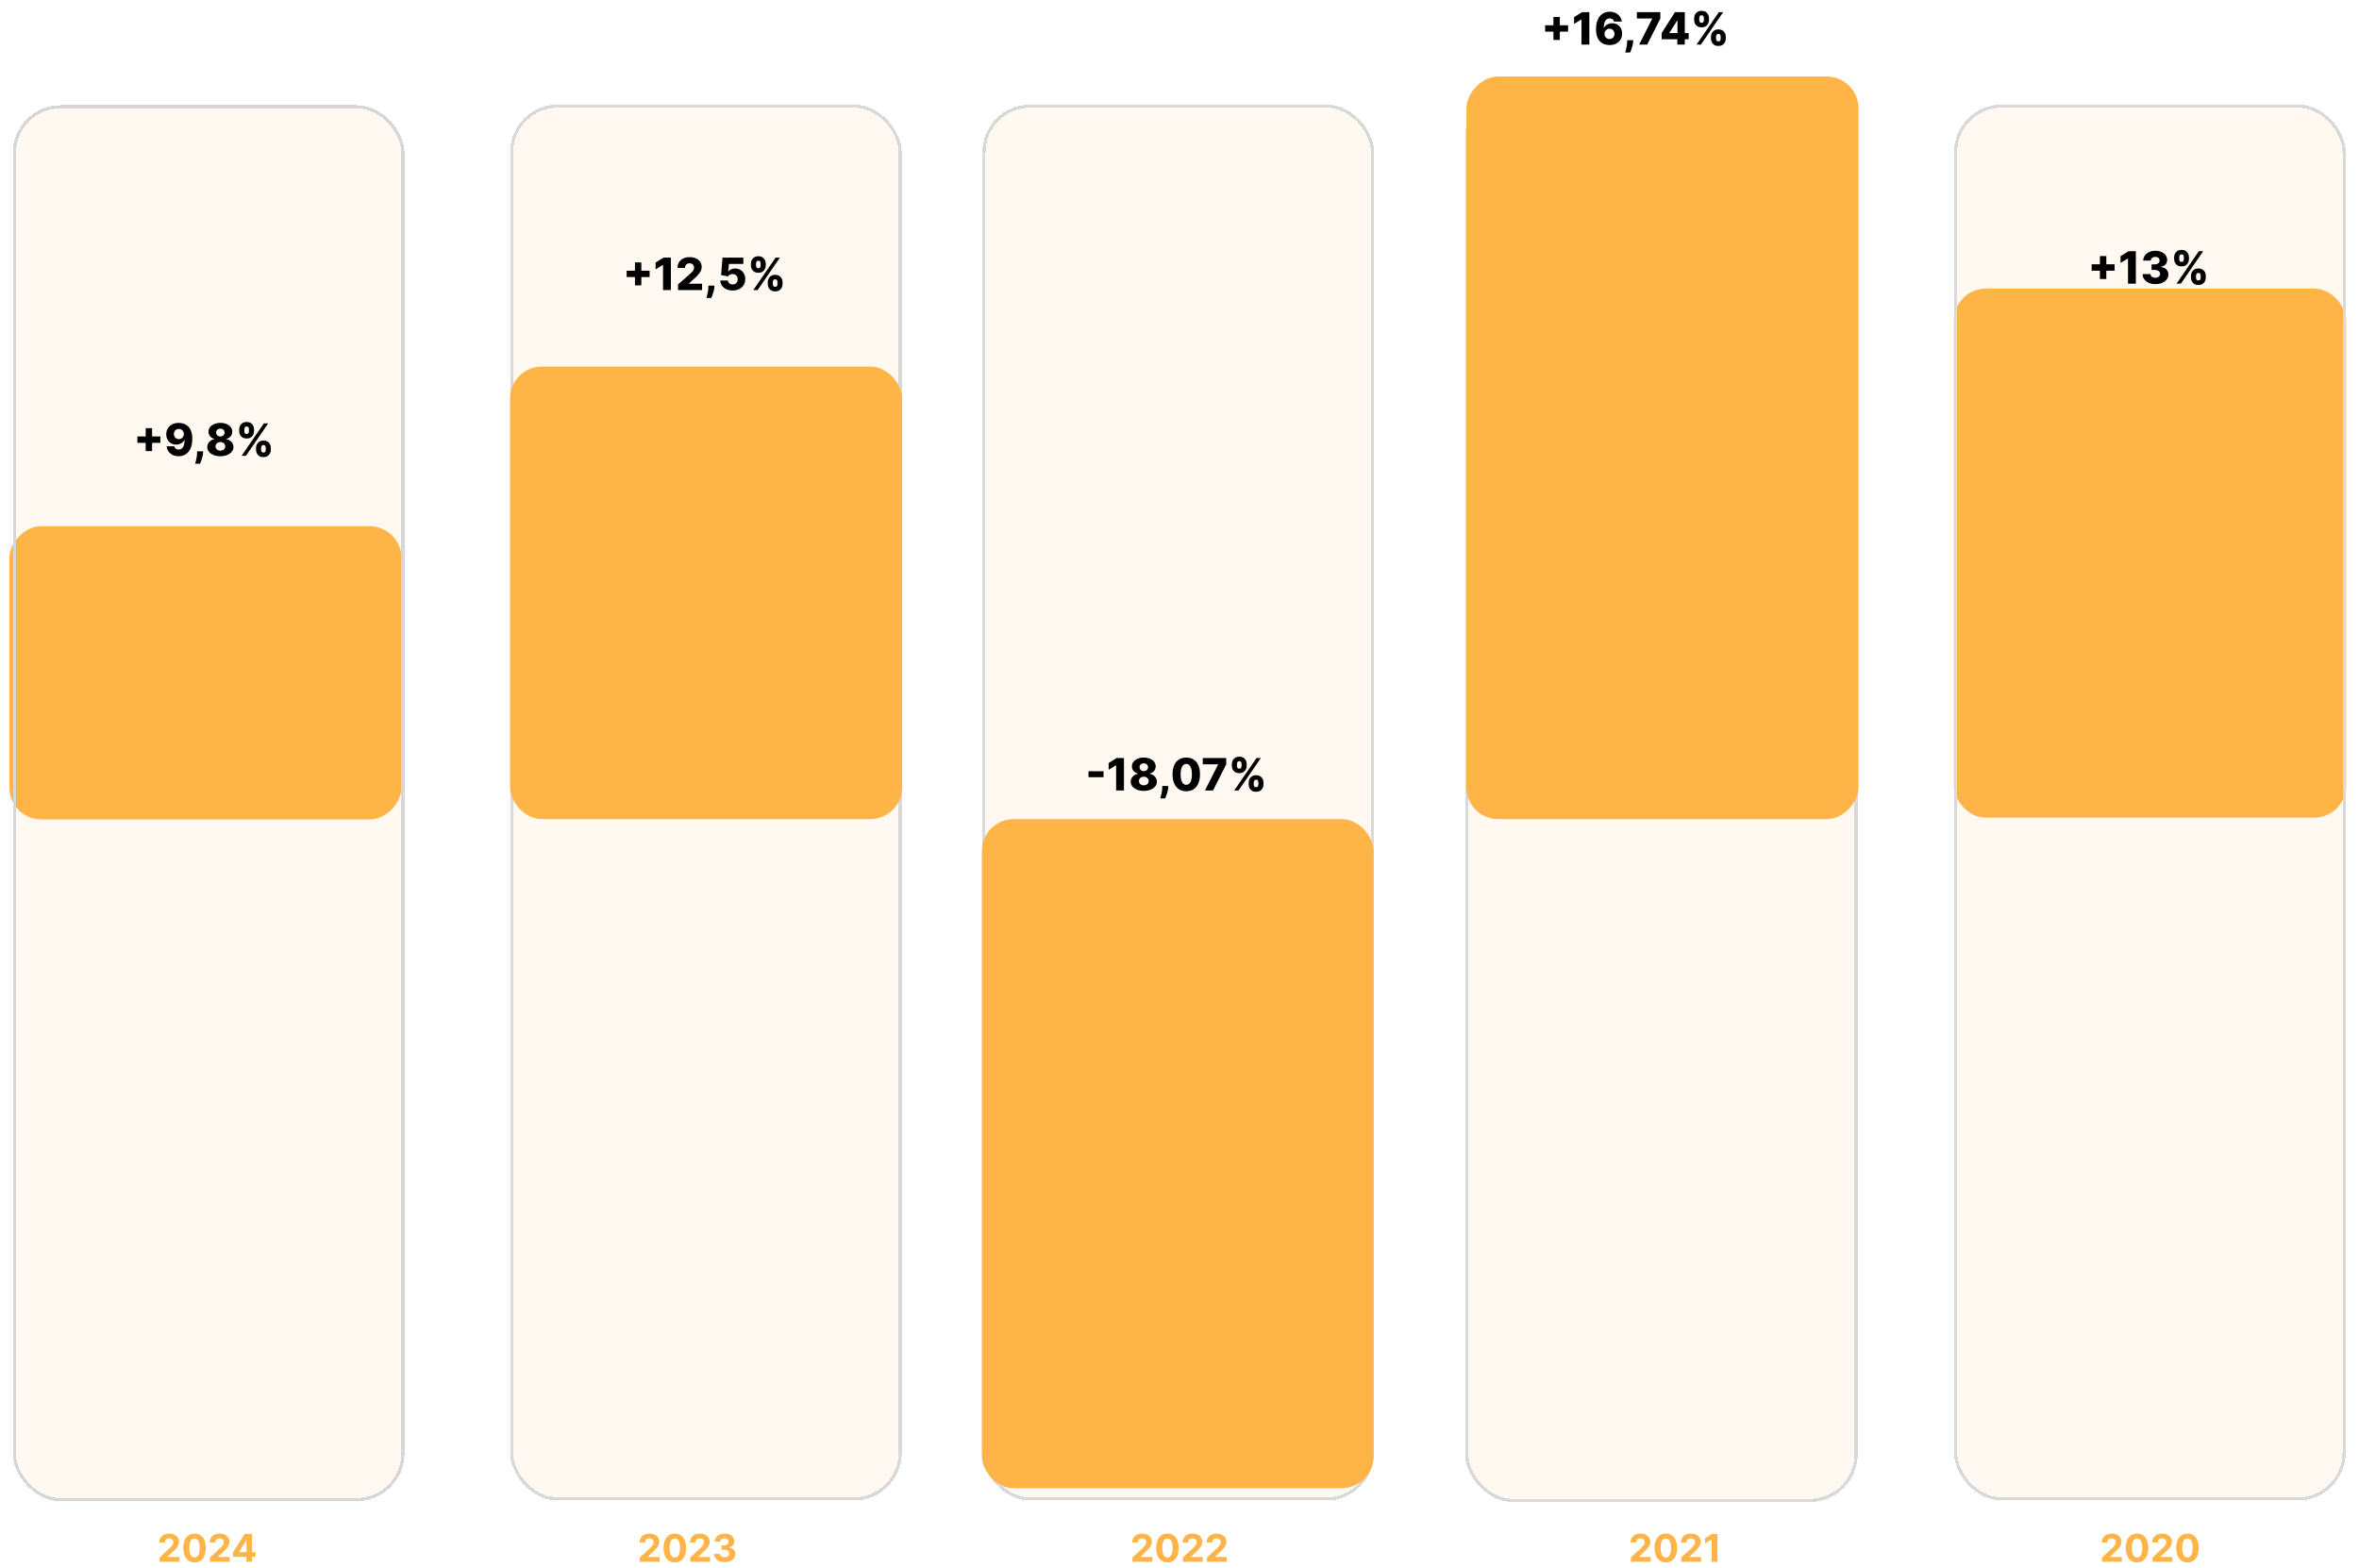
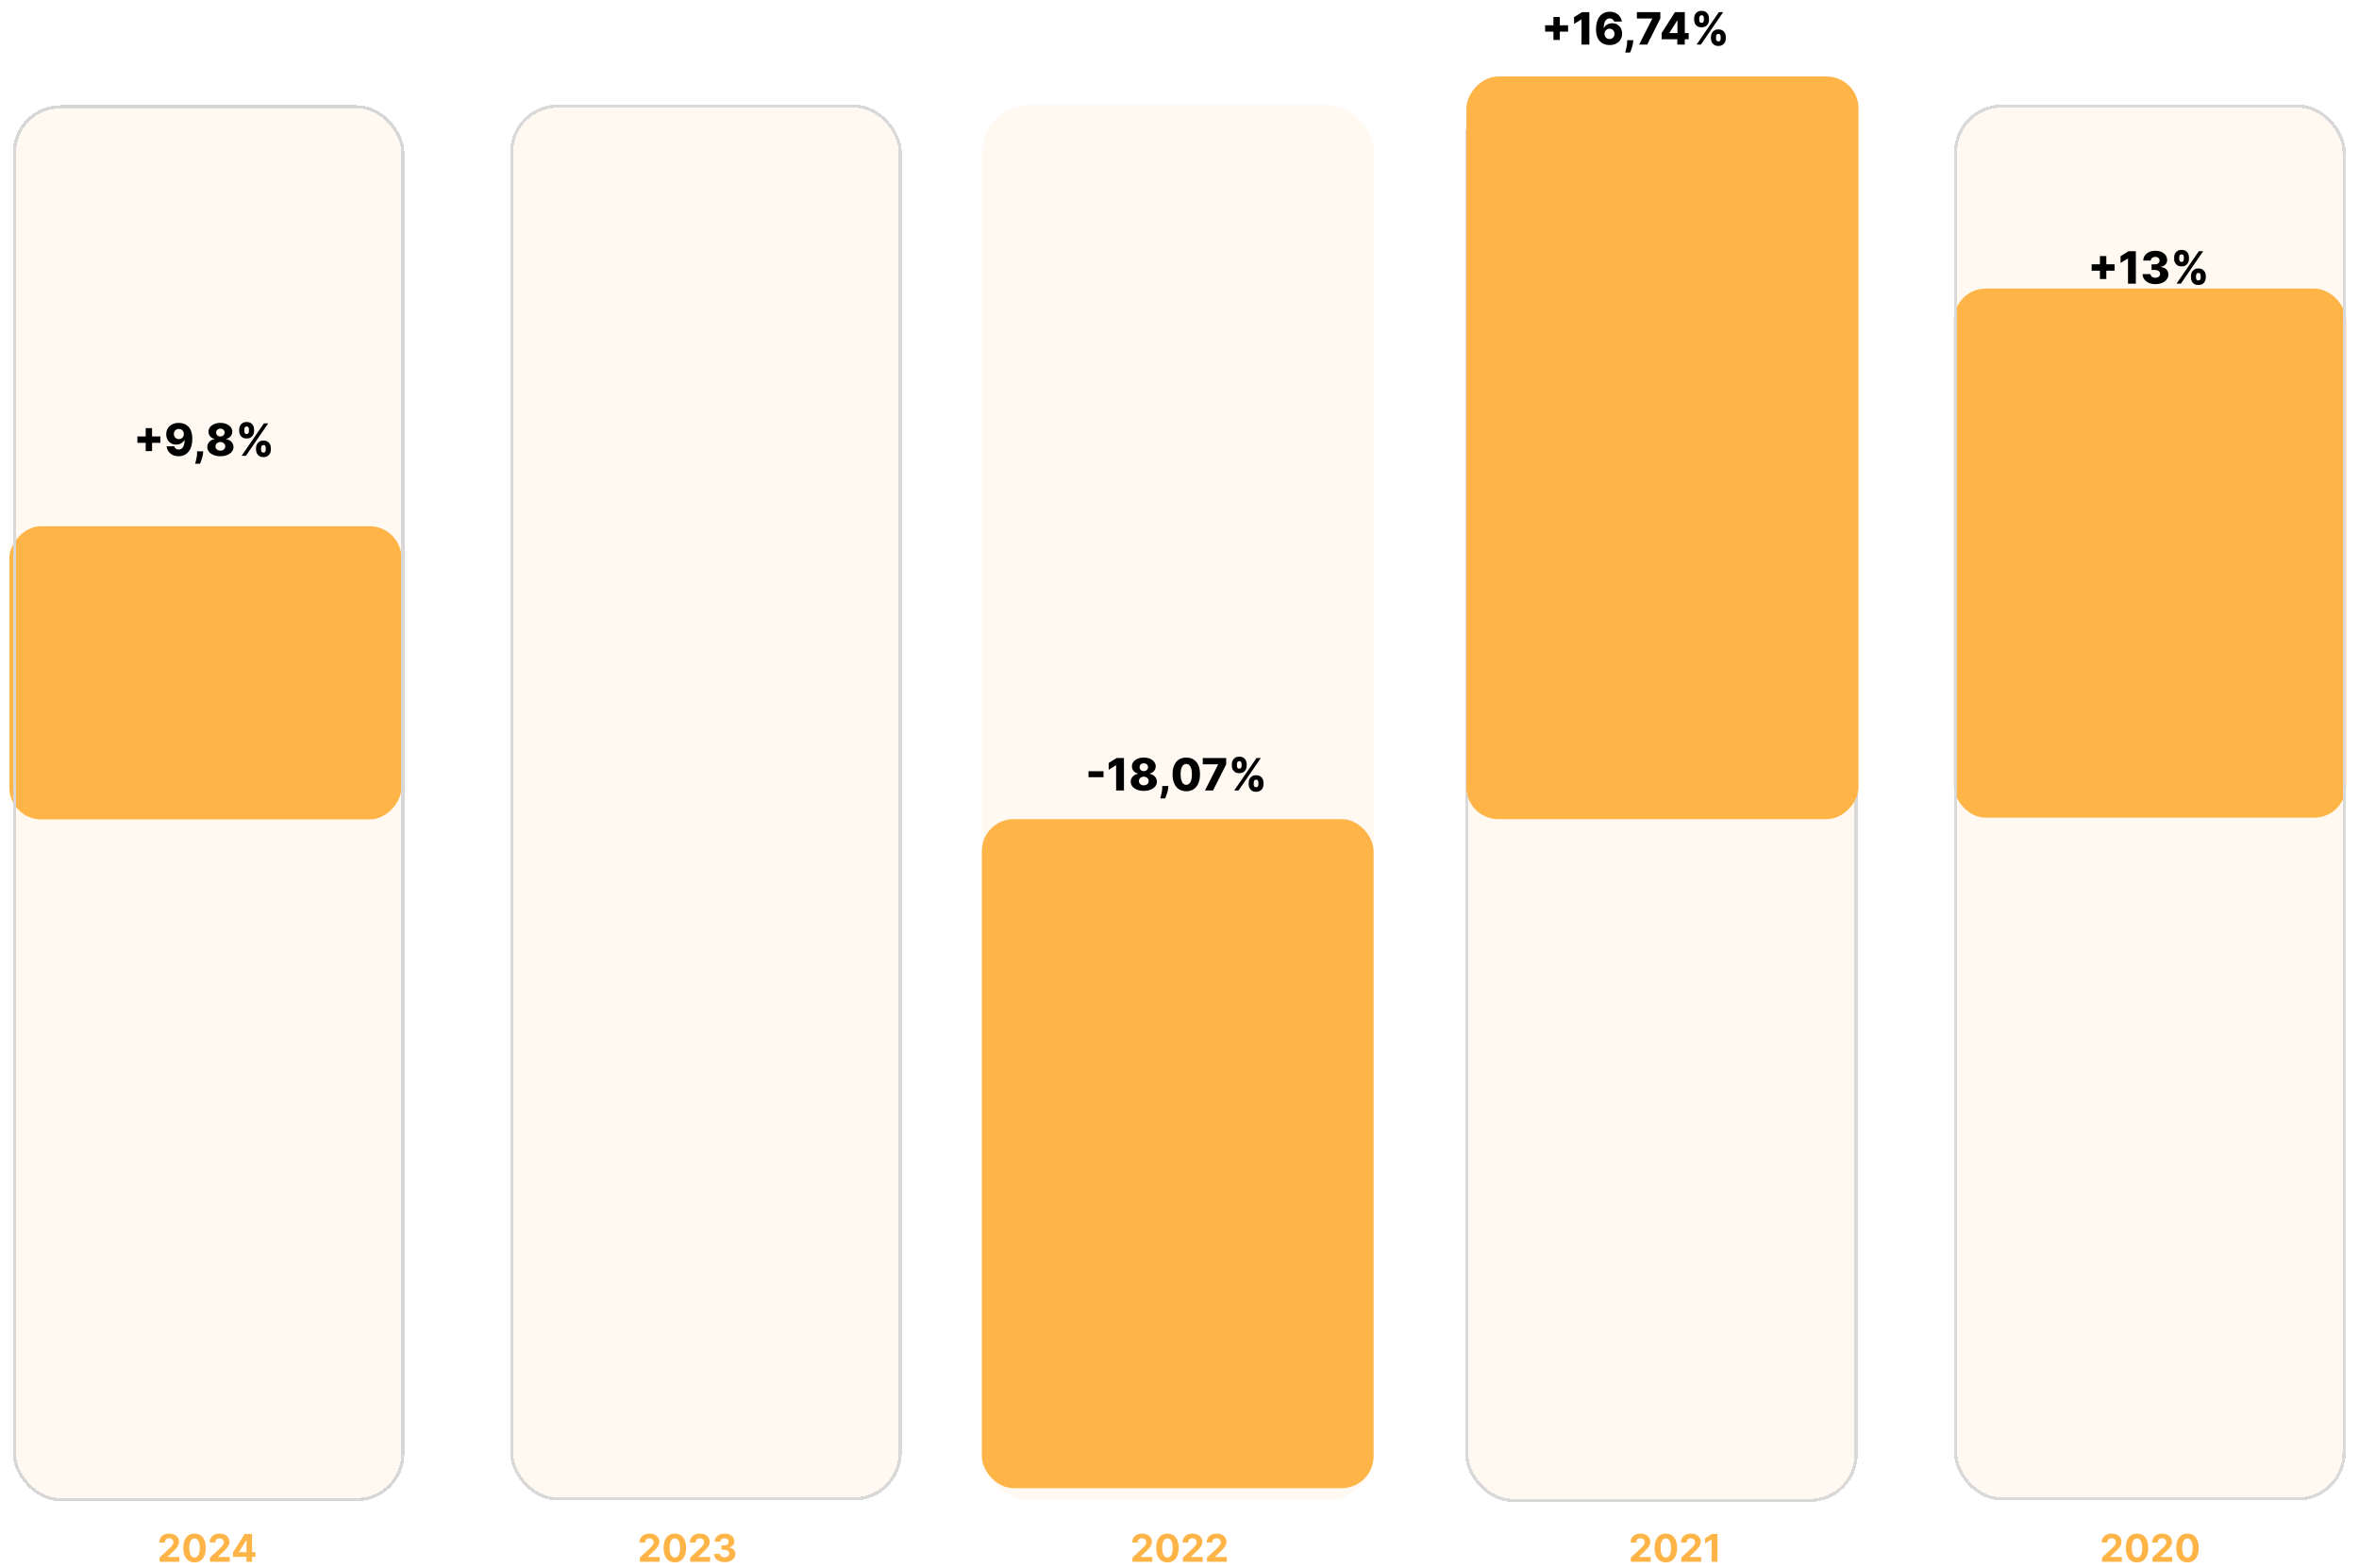
<svg xmlns="http://www.w3.org/2000/svg" width="740" height="492" viewBox="0 0 740 492" fill="none">
  <g filter="url(#filter0_d_18_967)">
    <rect x="160" y="28.789" width="122.875" height="437.999" rx="15" fill="#FCB54D" fill-opacity="0.08" shape-rendering="crispEdges" />
    <rect x="160.5" y="29.289" width="121.875" height="436.999" rx="14.5" stroke="#D9D9D9" shape-rendering="crispEdges" />
  </g>
  <g filter="url(#filter1_d_18_967)">
    <rect x="308.173" y="28.789" width="122.875" height="437.999" rx="15" fill="#FCB54D" fill-opacity="0.08" shape-rendering="crispEdges" />
-     <rect x="308.673" y="29.289" width="121.875" height="436.999" rx="14.5" stroke="#D9D9D9" shape-rendering="crispEdges" />
  </g>
  <rect x="612.938" y="90.54" width="123" height="166" rx="10" fill="#FFB448" />
  <g filter="url(#filter2_d_18_967)">
    <rect x="612.952" y="28.789" width="122.875" height="437.999" rx="15" fill="#FCB54D" fill-opacity="0.08" shape-rendering="crispEdges" />
    <rect x="613.452" y="29.289" width="121.875" height="436.999" rx="14.5" stroke="#D9D9D9" shape-rendering="crispEdges" />
  </g>
  <rect x="308" y="257" width="122.875" height="209.903" rx="10" fill="#FFB448" />
-   <rect x="160" y="115" width="123" height="142" rx="10" fill="#FFB448" />
  <path d="M200.707 490V488.67L203.814 485.794C204.078 485.538 204.3 485.308 204.479 485.104C204.661 484.899 204.798 484.699 204.892 484.503C204.986 484.304 205.033 484.089 205.033 483.859C205.033 483.604 204.974 483.384 204.858 483.199C204.741 483.011 204.582 482.868 204.381 482.768C204.179 482.666 203.95 482.615 203.695 482.615C203.428 482.615 203.195 482.669 202.996 482.777C202.797 482.885 202.643 483.04 202.536 483.241C202.428 483.443 202.374 483.683 202.374 483.962H200.622C200.622 483.391 200.751 482.895 201.01 482.474C201.268 482.054 201.631 481.729 202.097 481.499C202.563 481.268 203.099 481.153 203.707 481.153C204.332 481.153 204.876 481.264 205.339 481.486C205.805 481.705 206.168 482.009 206.426 482.398C206.685 482.787 206.814 483.233 206.814 483.736C206.814 484.065 206.749 484.391 206.618 484.712C206.49 485.033 206.261 485.389 205.932 485.781C205.602 486.17 205.138 486.638 204.538 487.183L203.264 488.432V488.491H206.929V490H200.707ZM211.688 490.192C210.955 490.189 210.324 490.009 209.796 489.651C209.27 489.293 208.865 488.774 208.581 488.095C208.3 487.416 208.161 486.599 208.164 485.645C208.164 484.693 208.304 483.882 208.586 483.212C208.87 482.541 209.275 482.031 209.8 481.682C210.328 481.33 210.958 481.153 211.688 481.153C212.418 481.153 213.046 481.33 213.571 481.682C214.1 482.034 214.506 482.545 214.79 483.216C215.074 483.884 215.215 484.693 215.212 485.645C215.212 486.602 215.07 487.42 214.786 488.099C214.505 488.778 214.101 489.297 213.576 489.655C213.05 490.013 212.421 490.192 211.688 490.192ZM211.688 488.662C212.188 488.662 212.587 488.411 212.885 487.908C213.184 487.405 213.331 486.651 213.328 485.645C213.328 484.983 213.26 484.432 213.124 483.991C212.99 483.551 212.8 483.22 212.553 482.999C212.309 482.777 212.02 482.666 211.688 482.666C211.191 482.666 210.793 482.915 210.495 483.412C210.196 483.909 210.046 484.653 210.043 485.645C210.043 486.315 210.11 486.875 210.243 487.324C210.38 487.77 210.571 488.105 210.819 488.33C211.066 488.551 211.355 488.662 211.688 488.662ZM216.528 490V488.67L219.634 485.794C219.898 485.538 220.12 485.308 220.299 485.104C220.481 484.899 220.619 484.699 220.712 484.503C220.806 484.304 220.853 484.089 220.853 483.859C220.853 483.604 220.795 483.384 220.678 483.199C220.562 483.011 220.403 482.868 220.201 482.768C219.999 482.666 219.771 482.615 219.515 482.615C219.248 482.615 219.015 482.669 218.816 482.777C218.617 482.885 218.464 483.04 218.356 483.241C218.248 483.443 218.194 483.683 218.194 483.962H216.442C216.442 483.391 216.572 482.895 216.83 482.474C217.089 482.054 217.451 481.729 217.917 481.499C218.383 481.268 218.92 481.153 219.528 481.153C220.153 481.153 220.697 481.264 221.16 481.486C221.626 481.705 221.988 482.009 222.246 482.398C222.505 482.787 222.634 483.233 222.634 483.736C222.634 484.065 222.569 484.391 222.438 484.712C222.31 485.033 222.082 485.389 221.752 485.781C221.423 486.17 220.958 486.638 220.359 487.183L219.085 488.432V488.491H222.749V490H216.528ZM227.312 490.119C226.676 490.119 226.109 490.01 225.612 489.791C225.118 489.57 224.727 489.266 224.44 488.879C224.156 488.49 224.01 488.041 224.001 487.533H225.859C225.87 487.746 225.94 487.933 226.068 488.095C226.199 488.254 226.372 488.378 226.588 488.466C226.804 488.554 227.047 488.598 227.316 488.598C227.598 488.598 227.846 488.548 228.062 488.449C228.278 488.349 228.447 488.212 228.569 488.036C228.691 487.859 228.752 487.656 228.752 487.426C228.752 487.193 228.687 486.987 228.556 486.808C228.429 486.626 228.244 486.484 228.002 486.382C227.764 486.28 227.48 486.229 227.15 486.229H226.336V484.874H227.15C227.429 484.874 227.674 484.825 227.887 484.729C228.103 484.632 228.271 484.499 228.39 484.328C228.51 484.155 228.569 483.953 228.569 483.723C228.569 483.504 228.517 483.312 228.412 483.148C228.309 482.98 228.164 482.849 227.977 482.756C227.792 482.662 227.576 482.615 227.329 482.615C227.079 482.615 226.85 482.661 226.643 482.751C226.436 482.839 226.27 482.966 226.145 483.131C226.02 483.295 225.953 483.489 225.944 483.71H224.176C224.184 483.207 224.328 482.764 224.606 482.381C224.885 481.997 225.26 481.697 225.731 481.482C226.206 481.263 226.741 481.153 227.338 481.153C227.94 481.153 228.467 481.263 228.919 481.482C229.37 481.7 229.721 481.996 229.971 482.368C230.224 482.737 230.349 483.152 230.346 483.612C230.349 484.101 230.197 484.509 229.89 484.835C229.586 485.162 229.19 485.369 228.701 485.457V485.526C229.343 485.608 229.832 485.831 230.167 486.195C230.505 486.555 230.673 487.007 230.67 487.55C230.673 488.047 230.529 488.489 230.24 488.875C229.953 489.261 229.556 489.565 229.051 489.787C228.545 490.009 227.966 490.119 227.312 490.119Z" fill="#FFB448" />
  <path d="M355.239 490V488.67L358.345 485.794C358.609 485.538 358.831 485.308 359.01 485.104C359.192 484.899 359.33 484.699 359.423 484.503C359.517 484.304 359.564 484.089 359.564 483.859C359.564 483.604 359.506 483.384 359.389 483.199C359.273 483.011 359.114 482.868 358.912 482.768C358.71 482.666 358.482 482.615 358.226 482.615C357.959 482.615 357.726 482.669 357.527 482.777C357.328 482.885 357.175 483.04 357.067 483.241C356.959 483.443 356.905 483.683 356.905 483.962H355.153C355.153 483.391 355.283 482.895 355.541 482.474C355.8 482.054 356.162 481.729 356.628 481.499C357.094 481.268 357.631 481.153 358.239 481.153C358.864 481.153 359.408 481.264 359.871 481.486C360.337 481.705 360.699 482.009 360.957 482.398C361.216 482.787 361.345 483.233 361.345 483.736C361.345 484.065 361.28 484.391 361.149 484.712C361.021 485.033 360.793 485.389 360.463 485.781C360.134 486.17 359.669 486.638 359.07 487.183L357.795 488.432V488.491H361.46V490H355.239ZM366.219 490.192C365.486 490.189 364.855 490.009 364.327 489.651C363.801 489.293 363.397 488.774 363.113 488.095C362.831 487.416 362.692 486.599 362.695 485.645C362.695 484.693 362.836 483.882 363.117 483.212C363.401 482.541 363.806 482.031 364.331 481.682C364.86 481.33 365.489 481.153 366.219 481.153C366.949 481.153 367.577 481.33 368.103 481.682C368.631 482.034 369.037 482.545 369.321 483.216C369.605 483.884 369.746 484.693 369.743 485.645C369.743 486.602 369.601 487.42 369.317 488.099C369.036 488.778 368.632 489.297 368.107 489.655C367.581 490.013 366.952 490.192 366.219 490.192ZM366.219 488.662C366.719 488.662 367.118 488.411 367.417 487.908C367.715 487.405 367.863 486.651 367.86 485.645C367.86 484.983 367.792 484.432 367.655 483.991C367.522 483.551 367.331 483.22 367.084 482.999C366.84 482.777 366.551 482.666 366.219 482.666C365.722 482.666 365.324 482.915 365.026 483.412C364.728 483.909 364.577 484.653 364.574 485.645C364.574 486.315 364.641 486.875 364.775 487.324C364.911 487.77 365.103 488.105 365.35 488.33C365.597 488.551 365.887 488.662 366.219 488.662ZM371.059 490V488.67L374.165 485.794C374.43 485.538 374.651 485.308 374.83 485.104C375.012 484.899 375.15 484.699 375.244 484.503C375.337 484.304 375.384 484.089 375.384 483.859C375.384 483.604 375.326 483.384 375.21 483.199C375.093 483.011 374.934 482.868 374.732 482.768C374.531 482.666 374.302 482.615 374.046 482.615C373.779 482.615 373.546 482.669 373.347 482.777C373.148 482.885 372.995 483.04 372.887 483.241C372.779 483.443 372.725 483.683 372.725 483.962H370.974C370.974 483.391 371.103 482.895 371.362 482.474C371.62 482.054 371.982 481.729 372.448 481.499C372.914 481.268 373.451 481.153 374.059 481.153C374.684 481.153 375.228 481.264 375.691 481.486C376.157 481.705 376.519 482.009 376.778 482.398C377.036 482.787 377.165 483.233 377.165 483.736C377.165 484.065 377.1 484.391 376.969 484.712C376.842 485.033 376.613 485.389 376.283 485.781C375.954 486.17 375.489 486.638 374.89 487.183L373.616 488.432V488.491H377.281V490H371.059ZM378.618 490V488.67L381.724 485.794C381.988 485.538 382.21 485.308 382.389 485.104C382.571 484.899 382.708 484.699 382.802 484.503C382.896 484.304 382.943 484.089 382.943 483.859C382.943 483.604 382.885 483.384 382.768 483.199C382.652 483.011 382.493 482.868 382.291 482.768C382.089 482.666 381.86 482.615 381.605 482.615C381.338 482.615 381.105 482.669 380.906 482.777C380.707 482.885 380.554 483.04 380.446 483.241C380.338 483.443 380.284 483.683 380.284 483.962H378.532C378.532 483.391 378.662 482.895 378.92 482.474C379.179 482.054 379.541 481.729 380.007 481.499C380.473 481.268 381.01 481.153 381.618 481.153C382.243 481.153 382.787 481.264 383.25 481.486C383.716 481.705 384.078 482.009 384.336 482.398C384.595 482.787 384.724 483.233 384.724 483.736C384.724 484.065 384.659 484.391 384.528 484.712C384.4 485.033 384.172 485.389 383.842 485.781C383.512 486.17 383.048 486.638 382.449 487.183L381.174 488.432V488.491H384.839V490H378.618Z" fill="#FFB448" />
  <path d="M659.387 490V488.67L662.494 485.794C662.758 485.538 662.979 485.308 663.158 485.104C663.34 484.899 663.478 484.699 663.572 484.503C663.665 484.304 663.712 484.089 663.712 483.859C663.712 483.604 663.654 483.384 663.538 483.199C663.421 483.011 663.262 482.868 663.06 482.768C662.859 482.666 662.63 482.615 662.374 482.615C662.107 482.615 661.874 482.669 661.675 482.777C661.477 482.885 661.323 483.04 661.215 483.241C661.107 483.443 661.053 483.683 661.053 483.962H659.302C659.302 483.391 659.431 482.895 659.69 482.474C659.948 482.054 660.31 481.729 660.776 481.499C661.242 481.268 661.779 481.153 662.387 481.153C663.012 481.153 663.556 481.264 664.019 481.486C664.485 481.705 664.847 482.009 665.106 482.398C665.364 482.787 665.494 483.233 665.494 483.736C665.494 484.065 665.428 484.391 665.298 484.712C665.17 485.033 664.941 485.389 664.612 485.781C664.282 486.17 663.817 486.638 663.218 487.183L661.944 488.432V488.491H665.609V490H659.387ZM670.368 490.192C669.635 490.189 669.004 490.009 668.475 489.651C667.95 489.293 667.545 488.774 667.261 488.095C666.98 487.416 666.841 486.599 666.843 485.645C666.843 484.693 666.984 483.882 667.265 483.212C667.549 482.541 667.954 482.031 668.48 481.682C669.008 481.33 669.637 481.153 670.368 481.153C671.098 481.153 671.725 481.33 672.251 481.682C672.779 482.034 673.186 482.545 673.47 483.216C673.754 483.884 673.895 484.693 673.892 485.645C673.892 486.602 673.75 487.42 673.466 488.099C673.184 488.778 672.781 489.297 672.255 489.655C671.73 490.013 671.1 490.192 670.368 490.192ZM670.368 488.662C670.868 488.662 671.267 488.411 671.565 487.908C671.863 487.405 672.011 486.651 672.008 485.645C672.008 484.983 671.94 484.432 671.804 483.991C671.67 483.551 671.48 483.22 671.233 482.999C670.988 482.777 670.7 482.666 670.368 482.666C669.87 482.666 669.473 482.915 669.174 483.412C668.876 483.909 668.725 484.653 668.723 485.645C668.723 486.315 668.789 486.875 668.923 487.324C669.059 487.77 669.251 488.105 669.498 488.33C669.745 488.551 670.035 488.662 670.368 488.662ZM675.207 490V488.67L678.314 485.794C678.578 485.538 678.8 485.308 678.979 485.104C679.161 484.899 679.298 484.699 679.392 484.503C679.486 484.304 679.533 484.089 679.533 483.859C679.533 483.604 679.474 483.384 679.358 483.199C679.241 483.011 679.082 482.868 678.881 482.768C678.679 482.666 678.45 482.615 678.195 482.615C677.928 482.615 677.695 482.669 677.496 482.777C677.297 482.885 677.143 483.04 677.036 483.241C676.928 483.443 676.874 483.683 676.874 483.962H675.122C675.122 483.391 675.251 482.895 675.51 482.474C675.768 482.054 676.131 481.729 676.597 481.499C677.063 481.268 677.599 481.153 678.207 481.153C678.832 481.153 679.376 481.264 679.839 481.486C680.305 481.705 680.668 482.009 680.926 482.398C681.185 482.787 681.314 483.233 681.314 483.736C681.314 484.065 681.249 484.391 681.118 484.712C680.99 485.033 680.761 485.389 680.432 485.781C680.102 486.17 679.638 486.638 679.038 487.183L677.764 488.432V488.491H681.429V490H675.207ZM686.188 490.192C685.455 490.189 684.824 490.009 684.296 489.651C683.77 489.293 683.365 488.774 683.081 488.095C682.8 487.416 682.661 486.599 682.664 485.645C682.664 484.693 682.804 483.882 683.086 483.212C683.37 482.541 683.775 482.031 684.3 481.682C684.828 481.33 685.458 481.153 686.188 481.153C686.918 481.153 687.546 481.33 688.071 481.682C688.6 482.034 689.006 482.545 689.29 483.216C689.574 483.884 689.715 484.693 689.712 485.645C689.712 486.602 689.57 487.42 689.286 488.099C689.005 488.778 688.601 489.297 688.076 489.655C687.55 490.013 686.921 490.192 686.188 490.192ZM686.188 488.662C686.688 488.662 687.087 488.411 687.385 487.908C687.684 487.405 687.831 486.651 687.828 485.645C687.828 484.983 687.76 484.432 687.624 483.991C687.49 483.551 687.3 483.22 687.053 482.999C686.809 482.777 686.52 482.666 686.188 482.666C685.691 482.666 685.293 482.915 684.995 483.412C684.696 483.909 684.546 484.653 684.543 485.645C684.543 486.315 684.61 486.875 684.743 487.324C684.88 487.77 685.071 488.105 685.319 488.33C685.566 488.551 685.855 488.662 686.188 488.662Z" fill="#FFB448" />
  <rect width="123" height="92" rx="10" transform="matrix(1 0 0 -1 2.938 257.095)" fill="#FFB448" />
  <g filter="url(#filter3_d_18_967)">
    <rect x="4" y="29" width="122.875" height="437.999" rx="15" fill="#FCB54D" fill-opacity="0.08" shape-rendering="crispEdges" />
    <rect x="4.5" y="29.5" width="121.875" height="436.999" rx="14.5" stroke="#D7D7D7" shape-rendering="crispEdges" />
  </g>
  <path d="M50.045 490V488.67L53.152 485.794C53.416 485.538 53.638 485.308 53.817 485.104C53.998 484.899 54.136 484.699 54.23 484.503C54.324 484.304 54.371 484.089 54.371 483.859C54.371 483.604 54.312 483.384 54.196 483.199C54.079 483.011 53.92 482.868 53.719 482.768C53.517 482.666 53.288 482.615 53.032 482.615C52.765 482.615 52.532 482.669 52.334 482.777C52.135 482.885 51.981 483.04 51.873 483.241C51.765 483.443 51.712 483.683 51.712 483.962H49.96C49.96 483.391 50.089 482.895 50.348 482.474C50.606 482.054 50.969 481.729 51.434 481.499C51.9 481.268 52.437 481.153 53.045 481.153C53.67 481.153 54.214 481.264 54.677 481.486C55.143 481.705 55.505 482.009 55.764 482.398C56.023 482.787 56.152 483.233 56.152 483.736C56.152 484.065 56.087 484.391 55.956 484.712C55.828 485.033 55.599 485.389 55.27 485.781C54.94 486.17 54.476 486.638 53.876 487.183L52.602 488.432V488.491H56.267V490H50.045ZM61.026 490.192C60.293 490.189 59.662 490.009 59.134 489.651C58.608 489.293 58.203 488.774 57.919 488.095C57.638 487.416 57.499 486.599 57.502 485.645C57.502 484.693 57.642 483.882 57.923 483.212C58.208 482.541 58.612 482.031 59.138 481.682C59.666 481.33 60.296 481.153 61.026 481.153C61.756 481.153 62.384 481.33 62.909 481.682C63.438 482.034 63.844 482.545 64.128 483.216C64.412 483.884 64.553 484.693 64.55 485.645C64.55 486.602 64.408 487.42 64.124 488.099C63.843 488.778 63.439 489.297 62.913 489.655C62.388 490.013 61.759 490.192 61.026 490.192ZM61.026 488.662C61.526 488.662 61.925 488.411 62.223 487.908C62.522 487.405 62.669 486.651 62.666 485.645C62.666 484.983 62.598 484.432 62.462 483.991C62.328 483.551 62.138 483.22 61.891 482.999C61.647 482.777 61.358 482.666 61.026 482.666C60.529 482.666 60.131 482.915 59.833 483.412C59.534 483.909 59.384 484.653 59.381 485.645C59.381 486.315 59.448 486.875 59.581 487.324C59.718 487.77 59.909 488.105 60.156 488.33C60.404 488.551 60.693 488.662 61.026 488.662ZM65.866 490V488.67L68.972 485.794C69.236 485.538 69.458 485.308 69.637 485.104C69.819 484.899 69.957 484.699 70.05 484.503C70.144 484.304 70.191 484.089 70.191 483.859C70.191 483.604 70.133 483.384 70.016 483.199C69.9 483.011 69.741 482.868 69.539 482.768C69.337 482.666 69.109 482.615 68.853 482.615C68.586 482.615 68.353 482.669 68.154 482.777C67.955 482.885 67.802 483.04 67.694 483.241C67.586 483.443 67.532 483.683 67.532 483.962H65.78C65.78 483.391 65.91 482.895 66.168 482.474C66.427 482.054 66.789 481.729 67.255 481.499C67.721 481.268 68.258 481.153 68.866 481.153C69.491 481.153 70.035 481.264 70.498 481.486C70.964 481.705 71.326 482.009 71.584 482.398C71.843 482.787 71.972 483.233 71.972 483.736C71.972 484.065 71.907 484.391 71.776 484.712C71.648 485.033 71.42 485.389 71.09 485.781C70.76 486.17 70.296 486.638 69.697 487.183L68.422 488.432V488.491H72.087V490H65.866ZM73.105 488.466V487.013L76.748 481.273H78.001V483.284H77.259L74.963 486.919V486.987H80.14V488.466H73.105ZM77.293 490V488.023L77.328 487.379V481.273H79.058V490H77.293Z" fill="#FFB448" />
  <path d="M45.701 141.528V134.33H47.704V141.528H45.701ZM43.101 138.933V136.925H50.3V138.933H43.101ZM56.093 132.679C56.65 132.679 57.181 132.77 57.689 132.952C58.196 133.131 58.648 133.418 59.046 133.812C59.444 134.204 59.757 134.719 59.986 135.359C60.214 135.998 60.328 136.779 60.328 137.7C60.332 138.549 60.232 139.309 60.03 139.982C59.828 140.652 59.538 141.222 59.16 141.692C58.786 142.163 58.335 142.523 57.808 142.771C57.281 143.017 56.693 143.139 56.043 143.139C55.327 143.139 54.696 143.002 54.149 142.727C53.605 142.448 53.169 142.074 52.841 141.603C52.517 141.132 52.323 140.605 52.26 140.022H54.681C54.757 140.36 54.918 140.615 55.163 140.788C55.408 140.957 55.702 141.041 56.043 141.041C56.666 141.041 57.132 140.771 57.44 140.231C57.748 139.691 57.902 138.956 57.902 138.028H57.843C57.7 138.333 57.498 138.595 57.236 138.814C56.978 139.033 56.678 139.2 56.336 139.316C55.995 139.432 55.635 139.49 55.258 139.49C54.648 139.49 54.109 139.351 53.642 139.072C53.178 138.794 52.813 138.411 52.548 137.924C52.286 137.437 52.154 136.88 52.15 136.254C52.147 135.551 52.311 134.931 52.642 134.394C52.974 133.854 53.436 133.433 54.029 133.131C54.623 132.826 55.31 132.676 56.093 132.679ZM56.108 134.568C55.803 134.568 55.531 134.639 55.292 134.782C55.057 134.924 54.871 135.117 54.736 135.359C54.6 135.601 54.533 135.872 54.537 136.174C54.54 136.476 54.608 136.747 54.74 136.989C54.876 137.231 55.06 137.424 55.292 137.566C55.528 137.709 55.796 137.78 56.098 137.78C56.323 137.78 56.532 137.738 56.724 137.656C56.916 137.573 57.084 137.458 57.226 137.312C57.369 137.163 57.48 136.991 57.559 136.795C57.642 136.6 57.682 136.391 57.679 136.169C57.675 135.874 57.606 135.606 57.47 135.364C57.334 135.122 57.147 134.929 56.908 134.787C56.673 134.641 56.406 134.568 56.108 134.568ZM63.743 141.608L63.698 142.16C63.658 142.617 63.577 143.063 63.454 143.497C63.335 143.935 63.208 144.327 63.072 144.675C62.936 145.023 62.828 145.294 62.748 145.486H61.217C61.27 145.294 61.342 145.023 61.431 144.675C61.524 144.327 61.61 143.935 61.69 143.497C61.769 143.06 61.814 142.616 61.824 142.165L61.834 141.608H63.743ZM69.129 143.139C68.337 143.139 67.63 143.013 67.007 142.761C66.387 142.506 65.9 142.161 65.545 141.727C65.194 141.29 65.018 140.796 65.018 140.246C65.018 139.825 65.119 139.439 65.321 139.087C65.523 138.736 65.797 138.444 66.141 138.212C66.49 137.977 66.877 137.826 67.305 137.76V137.68C66.745 137.578 66.286 137.317 65.928 136.9C65.573 136.482 65.396 135.993 65.396 135.433C65.396 134.903 65.556 134.431 65.878 134.016C66.203 133.602 66.645 133.276 67.205 133.037C67.769 132.798 68.41 132.679 69.129 132.679C69.849 132.679 70.488 132.798 71.049 133.037C71.612 133.276 72.054 133.602 72.376 134.016C72.701 134.431 72.863 134.903 72.863 135.433C72.863 135.997 72.683 136.487 72.321 136.905C71.963 137.319 71.507 137.578 70.954 137.68V137.76C71.378 137.826 71.763 137.977 72.107 138.212C72.455 138.444 72.731 138.736 72.933 139.087C73.138 139.439 73.241 139.825 73.241 140.246C73.241 140.796 73.064 141.29 72.709 141.727C72.354 142.161 71.867 142.506 71.247 142.761C70.631 143.013 69.925 143.139 69.129 143.139ZM69.129 141.394C69.431 141.394 69.696 141.338 69.925 141.225C70.154 141.109 70.333 140.948 70.462 140.743C70.594 140.537 70.661 140.305 70.661 140.047C70.661 139.782 70.594 139.546 70.462 139.341C70.329 139.135 70.147 138.975 69.915 138.859C69.686 138.739 69.424 138.68 69.129 138.68C68.838 138.68 68.576 138.739 68.344 138.859C68.112 138.975 67.93 139.135 67.797 139.341C67.665 139.546 67.598 139.782 67.598 140.047C67.598 140.305 67.663 140.537 67.792 140.743C67.925 140.945 68.105 141.104 68.334 141.22C68.566 141.336 68.831 141.394 69.129 141.394ZM69.129 136.945C69.388 136.945 69.617 136.892 69.816 136.786C70.018 136.679 70.175 136.532 70.288 136.343C70.404 136.154 70.462 135.94 70.462 135.702C70.462 135.463 70.404 135.253 70.288 135.07C70.175 134.888 70.019 134.746 69.82 134.643C69.622 134.537 69.391 134.484 69.129 134.484C68.871 134.484 68.641 134.537 68.438 134.643C68.236 134.746 68.079 134.888 67.966 135.07C67.853 135.253 67.797 135.463 67.797 135.702C67.797 135.94 67.853 136.154 67.966 136.343C68.082 136.529 68.241 136.676 68.443 136.786C68.646 136.892 68.874 136.945 69.129 136.945ZM80.316 141.091V140.554C80.316 140.136 80.405 139.75 80.584 139.396C80.766 139.041 81.03 138.756 81.374 138.54C81.719 138.325 82.14 138.217 82.637 138.217C83.144 138.217 83.57 138.325 83.915 138.54C84.263 138.753 84.525 139.036 84.701 139.391C84.879 139.742 84.969 140.13 84.969 140.554V141.091C84.969 141.509 84.879 141.895 84.701 142.249C84.522 142.604 84.258 142.889 83.91 143.104C83.562 143.32 83.138 143.428 82.637 143.428C82.133 143.428 81.709 143.32 81.365 143.104C81.02 142.889 80.758 142.604 80.579 142.249C80.403 141.895 80.316 141.509 80.316 141.091ZM81.901 140.554V141.091C81.901 141.303 81.953 141.507 82.056 141.702C82.162 141.898 82.356 141.996 82.637 141.996C82.926 141.996 83.12 141.901 83.219 141.712C83.318 141.52 83.368 141.313 83.368 141.091V140.554C83.368 140.332 83.32 140.123 83.224 139.928C83.131 139.729 82.936 139.629 82.637 139.629C82.359 139.629 82.167 139.729 82.061 139.928C81.954 140.123 81.901 140.332 81.901 140.554ZM75.036 135.264V134.727C75.036 134.303 75.127 133.915 75.309 133.564C75.495 133.209 75.76 132.926 76.105 132.714C76.449 132.498 76.867 132.391 77.357 132.391C77.865 132.391 78.29 132.498 78.635 132.714C78.983 132.926 79.247 133.209 79.426 133.564C79.605 133.915 79.694 134.303 79.694 134.727V135.264C79.694 135.688 79.603 136.076 79.421 136.428C79.242 136.779 78.978 137.059 78.63 137.268C78.282 137.477 77.858 137.581 77.357 137.581C76.857 137.581 76.433 137.475 76.085 137.263C75.74 137.051 75.478 136.769 75.299 136.418C75.124 136.066 75.036 135.682 75.036 135.264ZM76.637 134.727V135.264C76.637 135.486 76.688 135.693 76.791 135.886C76.897 136.075 77.086 136.169 77.357 136.169C77.649 136.169 77.843 136.075 77.939 135.886C78.038 135.693 78.088 135.486 78.088 135.264V134.727C78.088 134.505 78.042 134.296 77.949 134.101C77.856 133.902 77.659 133.803 77.357 133.803C77.079 133.803 76.888 133.904 76.786 134.106C76.686 134.308 76.637 134.515 76.637 134.727ZM75.786 143L82.786 132.818H84.144L77.144 143H75.786Z" fill="black" />
  <path d="M658.729 87.528V80.329H660.733V87.528H658.729ZM656.129 84.933V82.925H663.328V84.933H656.129ZM669.996 78.818V89H667.54V81.115H667.48L665.203 82.507V80.379L667.714 78.818H669.996ZM676.12 89.139C675.344 89.139 674.656 89.007 674.057 88.742C673.46 88.473 672.989 88.103 672.645 87.633C672.3 87.162 672.124 86.62 672.118 86.007H674.593C674.603 86.229 674.675 86.426 674.807 86.599C674.94 86.768 675.12 86.9 675.349 86.996C675.578 87.093 675.838 87.141 676.13 87.141C676.421 87.141 676.678 87.089 676.9 86.987C677.126 86.88 677.301 86.736 677.427 86.554C677.553 86.368 677.615 86.156 677.611 85.918C677.615 85.679 677.547 85.467 677.407 85.281C677.268 85.096 677.071 84.951 676.816 84.849C676.564 84.746 676.266 84.695 675.921 84.695H674.932V82.945H675.921C676.223 82.945 676.488 82.895 676.716 82.796C676.948 82.696 677.129 82.557 677.258 82.378C677.388 82.195 677.451 81.987 677.447 81.751C677.451 81.523 677.396 81.322 677.283 81.15C677.174 80.974 677.02 80.838 676.821 80.742C676.625 80.646 676.398 80.598 676.14 80.598C675.868 80.598 675.621 80.646 675.399 80.742C675.18 80.838 675.006 80.974 674.877 81.15C674.748 81.326 674.68 81.529 674.673 81.761H672.321C672.328 81.155 672.497 80.621 672.829 80.16C673.16 79.697 673.611 79.334 674.181 79.072C674.754 78.81 675.407 78.679 676.14 78.679C676.869 78.679 677.51 78.807 678.064 79.062C678.617 79.317 679.048 79.665 679.356 80.106C679.665 80.543 679.819 81.039 679.819 81.592C679.822 82.166 679.635 82.638 679.257 83.009C678.882 83.38 678.4 83.609 677.81 83.695V83.775C678.599 83.868 679.194 84.123 679.595 84.54C679.999 84.958 680.2 85.48 680.196 86.106C680.196 86.697 680.022 87.22 679.674 87.678C679.33 88.132 678.849 88.49 678.233 88.751C677.62 89.01 676.915 89.139 676.12 89.139ZM687.287 87.091V86.554C687.287 86.136 687.377 85.75 687.556 85.396C687.738 85.041 688.001 84.756 688.346 84.54C688.691 84.325 689.112 84.217 689.609 84.217C690.116 84.217 690.542 84.325 690.887 84.54C691.235 84.753 691.496 85.036 691.672 85.391C691.851 85.742 691.941 86.13 691.941 86.554V87.091C691.941 87.508 691.851 87.895 691.672 88.249C691.493 88.604 691.23 88.889 690.882 89.104C690.534 89.32 690.109 89.428 689.609 89.428C689.105 89.428 688.681 89.32 688.336 89.104C687.992 88.889 687.73 88.604 687.551 88.249C687.375 87.895 687.287 87.508 687.287 87.091ZM688.873 86.554V87.091C688.873 87.303 688.925 87.507 689.027 87.702C689.133 87.898 689.327 87.996 689.609 87.996C689.897 87.996 690.091 87.901 690.191 87.712C690.29 87.52 690.34 87.313 690.34 87.091V86.554C690.34 86.332 690.292 86.123 690.196 85.928C690.103 85.729 689.907 85.629 689.609 85.629C689.331 85.629 689.138 85.729 689.032 85.928C688.926 86.123 688.873 86.332 688.873 86.554ZM682.007 81.264V80.727C682.007 80.303 682.099 79.915 682.281 79.564C682.466 79.209 682.732 78.926 683.076 78.714C683.421 78.498 683.839 78.391 684.329 78.391C684.836 78.391 685.262 78.498 685.607 78.714C685.955 78.926 686.218 79.209 686.397 79.564C686.576 79.915 686.666 80.303 686.666 80.727V81.264C686.666 81.688 686.575 82.076 686.392 82.428C686.213 82.779 685.95 83.059 685.602 83.268C685.254 83.477 684.83 83.581 684.329 83.581C683.829 83.581 683.404 83.475 683.056 83.263C682.712 83.051 682.45 82.769 682.271 82.418C682.095 82.066 682.007 81.682 682.007 81.264ZM683.608 80.727V81.264C683.608 81.486 683.66 81.693 683.762 81.886C683.868 82.075 684.057 82.169 684.329 82.169C684.621 82.169 684.815 82.075 684.911 81.886C685.01 81.693 685.06 81.486 685.06 81.264V80.727C685.06 80.505 685.014 80.296 684.921 80.101C684.828 79.902 684.631 79.803 684.329 79.803C684.051 79.803 683.86 79.904 683.757 80.106C683.658 80.308 683.608 80.515 683.608 80.727ZM682.758 89L689.758 78.818H691.115L684.115 89H682.758Z" fill="black" />
  <path d="M346.17 241.974V243.844H341.457V241.974H346.17ZM352.575 237.818V248H350.119V240.115H350.059L347.783 241.507V239.379L350.293 237.818H352.575ZM358.803 248.139C358.011 248.139 357.304 248.013 356.68 247.761C356.061 247.506 355.573 247.161 355.219 246.727C354.867 246.29 354.692 245.796 354.692 245.246C354.692 244.825 354.793 244.439 354.995 244.087C355.197 243.736 355.471 243.444 355.815 243.212C356.163 242.977 356.551 242.826 356.979 242.76V242.68C356.419 242.578 355.96 242.317 355.602 241.9C355.247 241.482 355.07 240.993 355.07 240.433C355.07 239.903 355.23 239.431 355.552 239.016C355.877 238.602 356.319 238.276 356.879 238.037C357.443 237.798 358.084 237.679 358.803 237.679C359.523 237.679 360.162 237.798 360.722 238.037C361.286 238.276 361.728 238.602 362.05 239.016C362.375 239.431 362.537 239.903 362.537 240.433C362.537 240.997 362.356 241.487 361.995 241.905C361.637 242.319 361.181 242.578 360.628 242.68V242.76C361.052 242.826 361.437 242.977 361.781 243.212C362.129 243.444 362.404 243.736 362.607 244.087C362.812 244.439 362.915 244.825 362.915 245.246C362.915 245.796 362.737 246.29 362.383 246.727C362.028 247.161 361.541 247.506 360.921 247.761C360.305 248.013 359.599 248.139 358.803 248.139ZM358.803 246.394C359.105 246.394 359.37 246.338 359.599 246.225C359.827 246.109 360.006 245.948 360.136 245.743C360.268 245.537 360.335 245.305 360.335 245.047C360.335 244.782 360.268 244.546 360.136 244.341C360.003 244.135 359.821 243.975 359.589 243.859C359.36 243.739 359.098 243.68 358.803 243.68C358.512 243.68 358.25 243.739 358.018 243.859C357.786 243.975 357.603 244.135 357.471 244.341C357.338 244.546 357.272 244.782 357.272 245.047C357.272 245.305 357.337 245.537 357.466 245.743C357.598 245.945 357.779 246.104 358.008 246.22C358.24 246.336 358.505 246.394 358.803 246.394ZM358.803 241.945C359.062 241.945 359.29 241.892 359.489 241.786C359.692 241.679 359.849 241.532 359.962 241.343C360.078 241.154 360.136 240.94 360.136 240.702C360.136 240.463 360.078 240.253 359.962 240.07C359.849 239.888 359.693 239.746 359.494 239.643C359.295 239.537 359.065 239.484 358.803 239.484C358.545 239.484 358.314 239.537 358.112 239.643C357.91 239.746 357.753 239.888 357.64 240.07C357.527 240.253 357.471 240.463 357.471 240.702C357.471 240.94 357.527 241.154 357.64 241.343C357.756 241.529 357.915 241.676 358.117 241.786C358.319 241.892 358.548 241.945 358.803 241.945ZM366.501 246.608L366.456 247.16C366.416 247.617 366.335 248.063 366.212 248.497C366.093 248.935 365.965 249.327 365.829 249.675C365.693 250.023 365.586 250.294 365.506 250.486H363.975C364.028 250.294 364.099 250.023 364.189 249.675C364.282 249.327 364.368 248.935 364.447 248.497C364.527 248.06 364.572 247.616 364.582 247.165L364.591 246.608H366.501ZM372.121 248.249C371.233 248.249 370.467 248.038 369.824 247.617C369.181 247.193 368.686 246.585 368.338 245.793C367.99 244.997 367.817 244.041 367.821 242.924C367.824 241.807 367.998 240.859 368.343 240.08C368.691 239.298 369.184 238.703 369.824 238.295C370.467 237.884 371.233 237.679 372.121 237.679C373.009 237.679 373.775 237.884 374.418 238.295C375.064 238.703 375.561 239.298 375.909 240.08C376.257 240.862 376.43 241.81 376.426 242.924C376.426 244.044 376.252 245.002 375.904 245.798C375.556 246.593 375.061 247.201 374.418 247.622C373.778 248.04 373.013 248.249 372.121 248.249ZM372.121 246.235C372.651 246.235 373.08 245.965 373.409 245.425C373.737 244.881 373.899 244.048 373.896 242.924C373.896 242.188 373.821 241.582 373.672 241.104C373.523 240.624 373.316 240.266 373.051 240.031C372.785 239.795 372.476 239.678 372.121 239.678C371.594 239.678 371.168 239.944 370.843 240.478C370.518 241.008 370.354 241.824 370.351 242.924C370.348 243.67 370.419 244.288 370.565 244.778C370.714 245.269 370.923 245.635 371.191 245.877C371.46 246.116 371.77 246.235 372.121 246.235ZM377.995 248L382.101 239.866V239.802H377.299V237.818H384.647V239.817L380.525 248H377.995ZM391.7 246.091V245.554C391.7 245.136 391.79 244.75 391.969 244.396C392.151 244.041 392.415 243.756 392.759 243.54C393.104 243.325 393.525 243.217 394.022 243.217C394.529 243.217 394.955 243.325 395.3 243.54C395.648 243.753 395.91 244.036 396.085 244.391C396.264 244.742 396.354 245.13 396.354 245.554V246.091C396.354 246.509 396.264 246.895 396.085 247.249C395.906 247.604 395.643 247.889 395.295 248.104C394.947 248.32 394.523 248.428 394.022 248.428C393.518 248.428 393.094 248.32 392.749 248.104C392.405 247.889 392.143 247.604 391.964 247.249C391.788 246.895 391.7 246.509 391.7 246.091ZM393.286 245.554V246.091C393.286 246.303 393.338 246.507 393.44 246.702C393.546 246.898 393.74 246.996 394.022 246.996C394.31 246.996 394.504 246.901 394.604 246.712C394.703 246.52 394.753 246.313 394.753 246.091V245.554C394.753 245.332 394.705 245.123 394.609 244.928C394.516 244.729 394.32 244.629 394.022 244.629C393.744 244.629 393.551 244.729 393.445 244.928C393.339 245.123 393.286 245.332 393.286 245.554ZM386.42 240.264V239.727C386.42 239.303 386.512 238.915 386.694 238.564C386.88 238.209 387.145 237.926 387.489 237.714C387.834 237.498 388.252 237.391 388.742 237.391C389.249 237.391 389.675 237.498 390.02 237.714C390.368 237.926 390.631 238.209 390.81 238.564C390.989 238.915 391.079 239.303 391.079 239.727V240.264C391.079 240.688 390.988 241.076 390.805 241.428C390.626 241.779 390.363 242.059 390.015 242.268C389.667 242.477 389.243 242.581 388.742 242.581C388.242 242.581 387.817 242.475 387.469 242.263C387.125 242.051 386.863 241.769 386.684 241.418C386.508 241.066 386.42 240.682 386.42 240.264ZM388.021 239.727V240.264C388.021 240.486 388.073 240.693 388.175 240.886C388.282 241.075 388.47 241.169 388.742 241.169C389.034 241.169 389.228 241.075 389.324 240.886C389.423 240.693 389.473 240.486 389.473 240.264V239.727C389.473 239.505 389.427 239.296 389.334 239.101C389.241 238.902 389.044 238.803 388.742 238.803C388.464 238.803 388.273 238.904 388.17 239.106C388.071 239.308 388.021 239.515 388.021 239.727ZM387.171 248L394.171 237.818H395.528L388.528 248H387.171Z" fill="black" />
  <g filter="url(#filter4_d_18_967)">
    <rect x="459.614" y="24.141" width="123.129" height="443.105" rx="15" fill="#FCB54D" fill-opacity="0.08" shape-rendering="crispEdges" />
    <rect x="460.114" y="24.641" width="122.129" height="442.105" rx="14.5" stroke="#D9D9D9" shape-rendering="crispEdges" />
  </g>
  <rect width="123" height="233" rx="10" transform="matrix(1 0 0 -1 460 257)" fill="#FFB448" />
  <path d="M487.298 12.528V5.33H489.301V12.528H487.298ZM484.697 9.933V7.925H491.896V9.933H484.697ZM498.564 3.818V14H496.108V6.115H496.049L493.772 7.507V5.379L496.282 3.818H498.564ZM504.897 14.139C504.34 14.139 503.807 14.05 503.296 13.871C502.786 13.688 502.332 13.4 501.934 13.006C501.536 12.608 501.223 12.088 500.994 11.445C500.766 10.798 500.653 10.011 500.656 9.083C500.659 8.245 500.762 7.492 500.964 6.826C501.167 6.156 501.455 5.588 501.829 5.121C502.207 4.653 502.658 4.297 503.182 4.052C503.709 3.803 504.297 3.679 504.947 3.679C505.659 3.679 506.287 3.818 506.831 4.097C507.378 4.372 507.815 4.743 508.143 5.21C508.472 5.674 508.665 6.191 508.725 6.761H506.304C506.231 6.44 506.07 6.196 505.822 6.031C505.576 5.862 505.285 5.777 504.947 5.777C504.324 5.777 503.858 6.047 503.55 6.587C503.245 7.128 503.089 7.85 503.082 8.755H503.147C503.286 8.45 503.487 8.188 503.749 7.969C504.01 7.751 504.31 7.583 504.648 7.467C504.99 7.348 505.351 7.288 505.732 7.288C506.342 7.288 506.881 7.429 507.348 7.711C507.815 7.993 508.182 8.379 508.447 8.869C508.712 9.357 508.843 9.915 508.839 10.545C508.843 11.254 508.677 11.88 508.342 12.424C508.008 12.964 507.543 13.385 506.95 13.687C506.36 13.988 505.676 14.139 504.897 14.139ZM504.882 12.25C505.184 12.25 505.454 12.179 505.692 12.036C505.931 11.894 506.118 11.7 506.254 11.454C506.39 11.209 506.456 10.932 506.453 10.624C506.456 10.313 506.39 10.036 506.254 9.794C506.122 9.552 505.936 9.36 505.697 9.217C505.462 9.075 505.192 9.004 504.887 9.004C504.665 9.004 504.458 9.045 504.266 9.128C504.073 9.211 503.906 9.327 503.763 9.476C503.624 9.622 503.515 9.794 503.435 9.993C503.356 10.188 503.314 10.401 503.311 10.629C503.314 10.931 503.384 11.204 503.52 11.45C503.656 11.695 503.841 11.89 504.077 12.036C504.312 12.179 504.58 12.25 504.882 12.25ZM512.339 12.608L512.295 13.16C512.255 13.617 512.174 14.063 512.051 14.497C511.932 14.935 511.804 15.327 511.668 15.675C511.532 16.023 511.425 16.294 511.345 16.486H509.814C509.867 16.294 509.938 16.023 510.028 15.675C510.12 15.327 510.207 14.935 510.286 14.497C510.366 14.06 510.41 13.616 510.42 13.165L510.43 12.608H512.339ZM514.181 14L518.288 5.866V5.802H513.485V3.818H520.833V5.817L516.712 14H514.181ZM521.24 12.31V10.391L525.411 3.818H527.116V6.423H526.127L523.686 10.291V10.371H529.726V12.31H521.24ZM526.157 14V11.723L526.206 10.883V3.818H528.508V14H526.157ZM536.719 12.091V11.554C536.719 11.136 536.808 10.75 536.987 10.396C537.17 10.041 537.433 9.756 537.778 9.54C538.123 9.325 538.543 9.217 539.041 9.217C539.548 9.217 539.974 9.325 540.318 9.54C540.666 9.753 540.928 10.036 541.104 10.391C541.283 10.742 541.372 11.13 541.372 11.554V12.091C541.372 12.508 541.283 12.895 541.104 13.249C540.925 13.604 540.661 13.889 540.313 14.104C539.965 14.32 539.541 14.428 539.041 14.428C538.537 14.428 538.113 14.32 537.768 14.104C537.423 13.889 537.161 13.604 536.982 13.249C536.807 12.895 536.719 12.508 536.719 12.091ZM538.305 11.554V12.091C538.305 12.303 538.356 12.507 538.459 12.702C538.565 12.898 538.759 12.996 539.041 12.996C539.329 12.996 539.523 12.901 539.622 12.712C539.722 12.52 539.771 12.313 539.771 12.091V11.554C539.771 11.332 539.723 11.123 539.627 10.928C539.534 10.729 539.339 10.629 539.041 10.629C538.762 10.629 538.57 10.729 538.464 10.928C538.358 11.123 538.305 11.332 538.305 11.554ZM531.439 6.264V5.727C531.439 5.303 531.53 4.915 531.712 4.564C531.898 4.209 532.163 3.926 532.508 3.714C532.853 3.498 533.27 3.391 533.761 3.391C534.268 3.391 534.694 3.498 535.038 3.714C535.386 3.926 535.65 4.209 535.829 4.564C536.008 4.915 536.097 5.303 536.097 5.727V6.264C536.097 6.688 536.006 7.076 535.824 7.428C535.645 7.779 535.381 8.059 535.033 8.268C534.685 8.477 534.261 8.581 533.761 8.581C533.26 8.581 532.836 8.475 532.488 8.263C532.143 8.051 531.881 7.769 531.703 7.418C531.527 7.066 531.439 6.682 531.439 6.264ZM533.04 5.727V6.264C533.04 6.486 533.091 6.693 533.194 6.886C533.3 7.075 533.489 7.169 533.761 7.169C534.052 7.169 534.246 7.075 534.342 6.886C534.442 6.693 534.492 6.486 534.492 6.264V5.727C534.492 5.505 534.445 5.296 534.352 5.101C534.26 4.902 534.062 4.803 533.761 4.803C533.482 4.803 533.292 4.904 533.189 5.106C533.09 5.308 533.04 5.515 533.04 5.727ZM532.19 14L539.19 3.818H540.547L533.547 14H532.19Z" fill="black" />
-   <path d="M199.18 89.528V82.329H201.184V89.528H199.18ZM196.58 86.933V84.925H203.779V86.933H196.58ZM210.447 80.818V91H207.991V83.115H207.932L205.655 84.507V82.379L208.165 80.818H210.447ZM212.698 91V89.23L216.412 85.979C216.69 85.727 216.927 85.496 217.123 85.288C217.318 85.076 217.467 84.863 217.57 84.651C217.673 84.436 217.724 84.202 217.724 83.95C217.724 83.669 217.663 83.428 217.54 83.229C217.418 83.027 217.249 82.871 217.033 82.762C216.818 82.653 216.571 82.598 216.293 82.598C216.011 82.598 215.764 82.656 215.552 82.772C215.34 82.885 215.174 83.049 215.055 83.264C214.939 83.48 214.881 83.742 214.881 84.05H212.549C212.549 83.357 212.705 82.759 213.016 82.255C213.328 81.751 213.765 81.363 214.329 81.092C214.896 80.817 215.553 80.679 216.302 80.679C217.075 80.679 217.746 80.808 218.316 81.067C218.886 81.325 219.327 81.687 219.638 82.151C219.953 82.611 220.111 83.147 220.111 83.756C220.111 84.144 220.033 84.529 219.877 84.91C219.721 85.291 219.441 85.712 219.037 86.173C218.636 86.633 218.066 87.185 217.327 87.828L216.109 88.952V89.016H220.235V91H212.698ZM224.127 89.608L224.082 90.16C224.042 90.617 223.961 91.063 223.838 91.497C223.719 91.935 223.591 92.327 223.455 92.675C223.319 93.023 223.212 93.294 223.132 93.486H221.601C221.654 93.294 221.725 93.023 221.815 92.675C221.908 92.327 221.994 91.935 222.073 91.497C222.153 91.06 222.198 90.615 222.207 90.165L222.217 89.608H224.127ZM229.83 91.139C229.088 91.139 228.428 91.005 227.851 90.737C227.275 90.468 226.819 90.099 226.484 89.628C226.153 89.157 225.981 88.617 225.967 88.007H228.354C228.374 88.382 228.526 88.683 228.811 88.912C229.096 89.137 229.436 89.25 229.83 89.25C230.138 89.25 230.412 89.182 230.65 89.046C230.889 88.91 231.076 88.72 231.212 88.474C231.348 88.226 231.414 87.941 231.411 87.619C231.414 87.291 231.347 87.004 231.207 86.759C231.071 86.514 230.883 86.323 230.641 86.188C230.402 86.048 230.127 85.979 229.815 85.979C229.52 85.975 229.24 86.04 228.975 86.173C228.713 86.305 228.514 86.486 228.378 86.715L226.206 86.307L226.648 80.818H233.181V82.802H228.672L228.438 85.203H228.498C228.667 84.921 228.939 84.689 229.313 84.507C229.691 84.322 230.12 84.229 230.601 84.229C231.211 84.229 231.754 84.371 232.231 84.656C232.712 84.938 233.09 85.329 233.365 85.829C233.643 86.33 233.783 86.903 233.783 87.55C233.783 88.249 233.617 88.869 233.285 89.409C232.957 89.949 232.497 90.374 231.903 90.682C231.313 90.987 230.622 91.139 229.83 91.139ZM240.836 89.091V88.554C240.836 88.136 240.926 87.75 241.105 87.396C241.287 87.041 241.55 86.756 241.895 86.54C242.24 86.325 242.661 86.217 243.158 86.217C243.665 86.217 244.091 86.325 244.435 86.54C244.783 86.753 245.045 87.036 245.221 87.391C245.4 87.742 245.489 88.13 245.489 88.554V89.091C245.489 89.508 245.4 89.895 245.221 90.249C245.042 90.604 244.779 90.889 244.431 91.104C244.082 91.32 243.658 91.428 243.158 91.428C242.654 91.428 242.23 91.32 241.885 91.104C241.54 90.889 241.279 90.604 241.1 90.249C240.924 89.895 240.836 89.508 240.836 89.091ZM242.422 88.554V89.091C242.422 89.303 242.473 89.507 242.576 89.702C242.682 89.898 242.876 89.996 243.158 89.996C243.446 89.996 243.64 89.901 243.739 89.712C243.839 89.52 243.889 89.313 243.889 89.091V88.554C243.889 88.332 243.841 88.123 243.744 87.928C243.652 87.729 243.456 87.629 243.158 87.629C242.879 87.629 242.687 87.729 242.581 87.928C242.475 88.123 242.422 88.332 242.422 88.554ZM235.556 83.264V82.727C235.556 82.303 235.647 81.915 235.83 81.564C236.015 81.209 236.28 80.926 236.625 80.714C236.97 80.498 237.387 80.391 237.878 80.391C238.385 80.391 238.811 80.498 239.156 80.714C239.504 80.926 239.767 81.209 239.946 81.564C240.125 81.915 240.215 82.303 240.215 82.727V83.264C240.215 83.688 240.123 84.076 239.941 84.428C239.762 84.779 239.499 85.059 239.151 85.268C238.803 85.477 238.378 85.581 237.878 85.581C237.377 85.581 236.953 85.475 236.605 85.263C236.261 85.051 235.999 84.769 235.82 84.418C235.644 84.066 235.556 83.682 235.556 83.264ZM237.157 82.727V83.264C237.157 83.486 237.208 83.693 237.311 83.886C237.417 84.075 237.606 84.169 237.878 84.169C238.17 84.169 238.364 84.075 238.46 83.886C238.559 83.693 238.609 83.486 238.609 83.264V82.727C238.609 82.505 238.562 82.296 238.47 82.101C238.377 81.902 238.18 81.803 237.878 81.803C237.6 81.803 237.409 81.904 237.306 82.106C237.207 82.308 237.157 82.515 237.157 82.727ZM236.307 91L243.307 80.818H244.664L237.664 91H236.307Z" fill="black" />
  <path d="M511.582 490V488.67L514.689 485.794C514.953 485.538 515.175 485.308 515.354 485.104C515.536 484.899 515.673 484.699 515.767 484.503C515.861 484.304 515.908 484.089 515.908 483.859C515.908 483.604 515.849 483.384 515.733 483.199C515.616 483.011 515.457 482.868 515.256 482.768C515.054 482.666 514.825 482.615 514.57 482.615C514.303 482.615 514.07 482.669 513.871 482.777C513.672 482.885 513.518 483.04 513.411 483.241C513.303 483.443 513.249 483.683 513.249 483.962H511.497C511.497 483.391 511.626 482.895 511.885 482.474C512.143 482.054 512.506 481.729 512.972 481.499C513.438 481.268 513.974 481.153 514.582 481.153C515.207 481.153 515.751 481.264 516.214 481.486C516.68 481.705 517.043 482.009 517.301 482.398C517.56 482.787 517.689 483.233 517.689 483.736C517.689 484.065 517.624 484.391 517.493 484.712C517.365 485.033 517.136 485.389 516.807 485.781C516.477 486.17 516.013 486.638 515.413 487.183L514.139 488.432V488.491H517.804V490H511.582ZM522.563 490.192C521.83 490.189 521.199 490.009 520.671 489.651C520.145 489.293 519.74 488.774 519.456 488.095C519.175 487.416 519.036 486.599 519.039 485.645C519.039 484.693 519.179 483.882 519.461 483.212C519.745 482.541 520.15 482.031 520.675 481.682C521.203 481.33 521.833 481.153 522.563 481.153C523.293 481.153 523.921 481.33 524.446 481.682C524.975 482.034 525.381 482.545 525.665 483.216C525.949 483.884 526.09 484.693 526.087 485.645C526.087 486.602 525.945 487.42 525.661 488.099C525.38 488.778 524.976 489.297 524.451 489.655C523.925 490.013 523.296 490.192 522.563 490.192ZM522.563 488.662C523.063 488.662 523.462 488.411 523.76 487.908C524.059 487.405 524.206 486.651 524.203 485.645C524.203 484.983 524.135 484.432 523.999 483.991C523.865 483.551 523.675 483.22 523.428 482.999C523.184 482.777 522.895 482.666 522.563 482.666C522.066 482.666 521.668 482.915 521.37 483.412C521.071 483.909 520.921 484.653 520.918 485.645C520.918 486.315 520.985 486.875 521.118 487.324C521.255 487.77 521.446 488.105 521.694 488.33C521.941 488.551 522.23 488.662 522.563 488.662ZM527.403 490V488.67L530.509 485.794C530.773 485.538 530.995 485.308 531.174 485.104C531.356 484.899 531.494 484.699 531.587 484.503C531.681 484.304 531.728 484.089 531.728 483.859C531.728 483.604 531.67 483.384 531.553 483.199C531.437 483.011 531.278 482.868 531.076 482.768C530.874 482.666 530.646 482.615 530.39 482.615C530.123 482.615 529.89 482.669 529.691 482.777C529.492 482.885 529.339 483.04 529.231 483.241C529.123 483.443 529.069 483.683 529.069 483.962H527.317C527.317 483.391 527.447 482.895 527.705 482.474C527.964 482.054 528.326 481.729 528.792 481.499C529.258 481.268 529.795 481.153 530.403 481.153C531.028 481.153 531.572 481.264 532.035 481.486C532.501 481.705 532.863 482.009 533.121 482.398C533.38 482.787 533.509 483.233 533.509 483.736C533.509 484.065 533.444 484.391 533.313 484.712C533.185 485.033 532.957 485.389 532.627 485.781C532.298 486.17 531.833 486.638 531.234 487.183L529.96 488.432V488.491H533.624V490H527.403ZM538.758 481.273V490H536.913V483.024H536.862L534.863 484.277V482.641L537.024 481.273H538.758Z" fill="#FFB448" />
  <defs>
    <filter id="filter0_d_18_967" x="156" y="28.789" width="130.875" height="445.999" filterUnits="userSpaceOnUse" color-interpolation-filters="sRGB">
      <feFlood flood-opacity="0" result="BackgroundImageFix" />
      <feColorMatrix in="SourceAlpha" type="matrix" values="0 0 0 0 0 0 0 0 0 0 0 0 0 0 0 0 0 0 127 0" result="hardAlpha" />
      <feOffset dy="4" />
      <feGaussianBlur stdDeviation="2" />
      <feComposite in2="hardAlpha" operator="out" />
      <feColorMatrix type="matrix" values="0 0 0 0 0 0 0 0 0 0 0 0 0 0 0 0 0 0 0.25 0" />
      <feBlend mode="normal" in2="BackgroundImageFix" result="effect1_dropShadow_18_967" />
      <feBlend mode="normal" in="SourceGraphic" in2="effect1_dropShadow_18_967" result="shape" />
    </filter>
    <filter id="filter1_d_18_967" x="304.173" y="28.789" width="130.875" height="445.999" filterUnits="userSpaceOnUse" color-interpolation-filters="sRGB">
      <feFlood flood-opacity="0" result="BackgroundImageFix" />
      <feColorMatrix in="SourceAlpha" type="matrix" values="0 0 0 0 0 0 0 0 0 0 0 0 0 0 0 0 0 0 127 0" result="hardAlpha" />
      <feOffset dy="4" />
      <feGaussianBlur stdDeviation="2" />
      <feComposite in2="hardAlpha" operator="out" />
      <feColorMatrix type="matrix" values="0 0 0 0 0 0 0 0 0 0 0 0 0 0 0 0 0 0 0.25 0" />
      <feBlend mode="normal" in2="BackgroundImageFix" result="effect1_dropShadow_18_967" />
      <feBlend mode="normal" in="SourceGraphic" in2="effect1_dropShadow_18_967" result="shape" />
    </filter>
    <filter id="filter2_d_18_967" x="608.952" y="28.789" width="130.875" height="445.999" filterUnits="userSpaceOnUse" color-interpolation-filters="sRGB">
      <feFlood flood-opacity="0" result="BackgroundImageFix" />
      <feColorMatrix in="SourceAlpha" type="matrix" values="0 0 0 0 0 0 0 0 0 0 0 0 0 0 0 0 0 0 127 0" result="hardAlpha" />
      <feOffset dy="4" />
      <feGaussianBlur stdDeviation="2" />
      <feComposite in2="hardAlpha" operator="out" />
      <feColorMatrix type="matrix" values="0 0 0 0 0 0 0 0 0 0 0 0 0 0 0 0 0 0 0.25 0" />
      <feBlend mode="normal" in2="BackgroundImageFix" result="effect1_dropShadow_18_967" />
      <feBlend mode="normal" in="SourceGraphic" in2="effect1_dropShadow_18_967" result="shape" />
    </filter>
    <filter id="filter3_d_18_967" x="0" y="29" width="130.875" height="445.999" filterUnits="userSpaceOnUse" color-interpolation-filters="sRGB">
      <feFlood flood-opacity="0" result="BackgroundImageFix" />
      <feColorMatrix in="SourceAlpha" type="matrix" values="0 0 0 0 0 0 0 0 0 0 0 0 0 0 0 0 0 0 127 0" result="hardAlpha" />
      <feOffset dy="4" />
      <feGaussianBlur stdDeviation="2" />
      <feComposite in2="hardAlpha" operator="out" />
      <feColorMatrix type="matrix" values="0 0 0 0 0 0 0 0 0 0 0 0 0 0 0 0 0 0 0.25 0" />
      <feBlend mode="normal" in2="BackgroundImageFix" result="effect1_dropShadow_18_967" />
      <feBlend mode="normal" in="SourceGraphic" in2="effect1_dropShadow_18_967" result="shape" />
    </filter>
    <filter id="filter4_d_18_967" x="455.614" y="24.141" width="131.129" height="451.105" filterUnits="userSpaceOnUse" color-interpolation-filters="sRGB">
      <feFlood flood-opacity="0" result="BackgroundImageFix" />
      <feColorMatrix in="SourceAlpha" type="matrix" values="0 0 0 0 0 0 0 0 0 0 0 0 0 0 0 0 0 0 127 0" result="hardAlpha" />
      <feOffset dy="4" />
      <feGaussianBlur stdDeviation="2" />
      <feComposite in2="hardAlpha" operator="out" />
      <feColorMatrix type="matrix" values="0 0 0 0 0 0 0 0 0 0 0 0 0 0 0 0 0 0 0.25 0" />
      <feBlend mode="normal" in2="BackgroundImageFix" result="effect1_dropShadow_18_967" />
      <feBlend mode="normal" in="SourceGraphic" in2="effect1_dropShadow_18_967" result="shape" />
    </filter>
  </defs>
</svg>